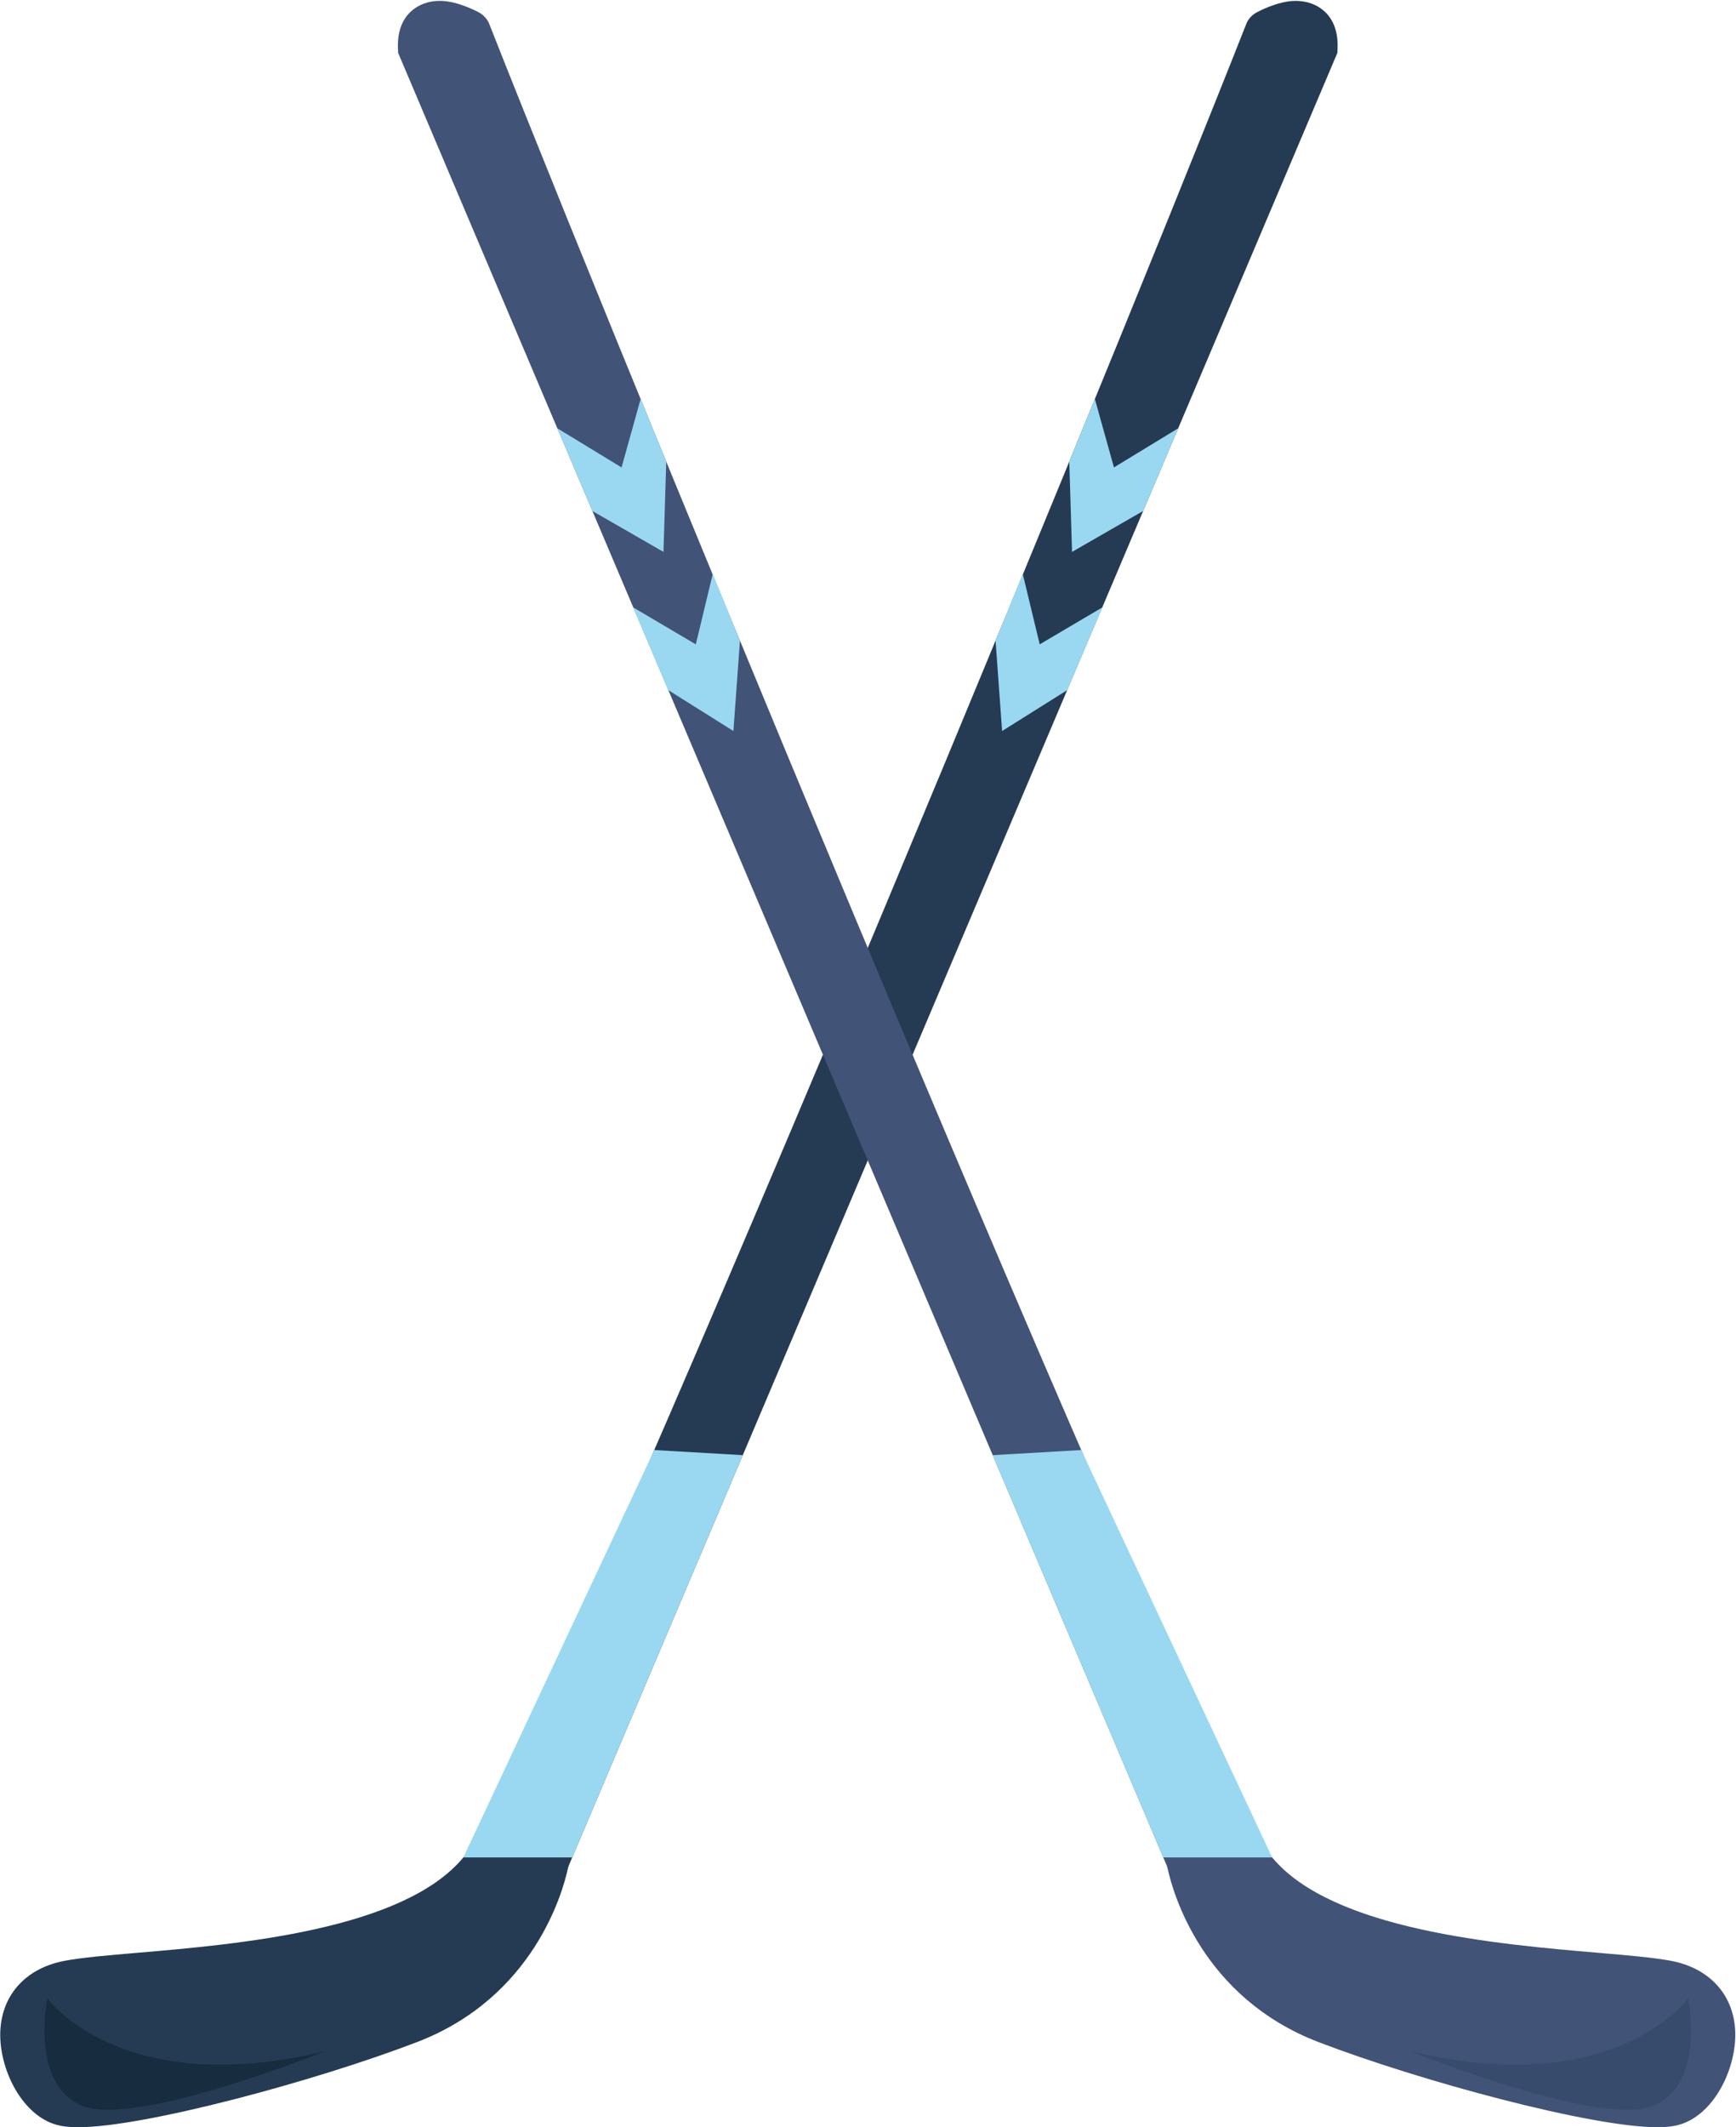
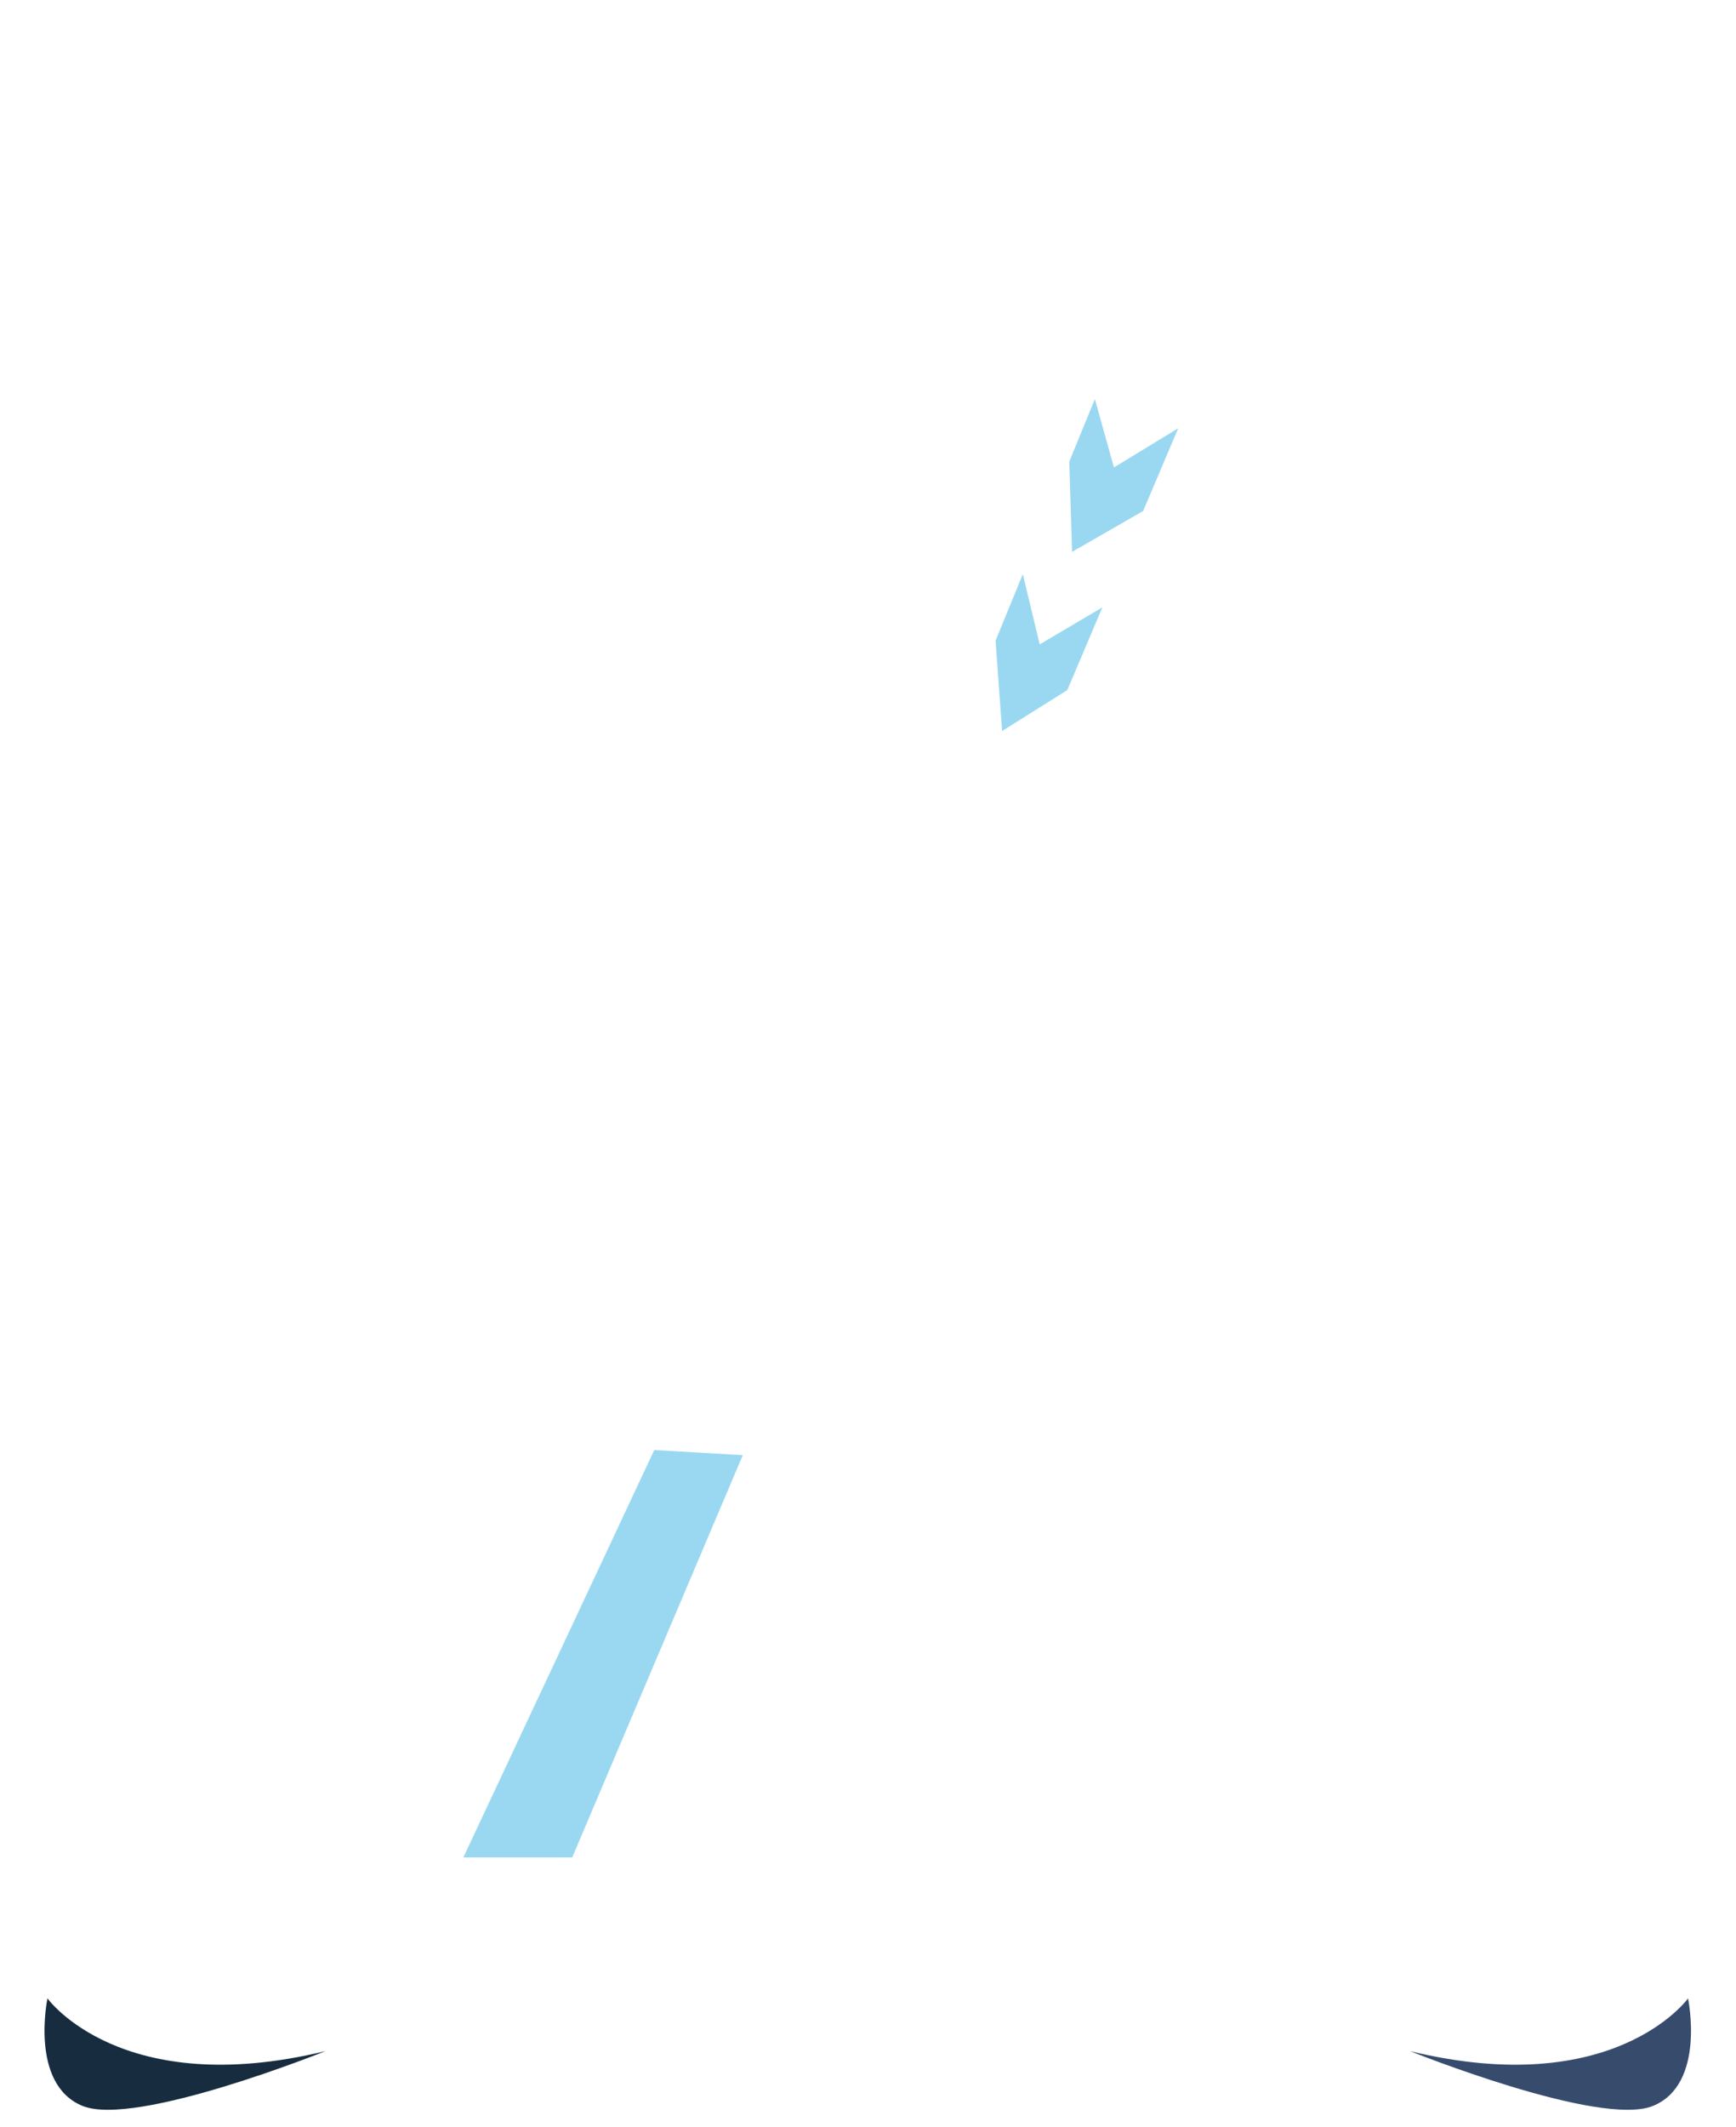
<svg xmlns="http://www.w3.org/2000/svg" width="1973" height="2416" viewBox="0 0 1973 2416" fill="none">
-   <path d="M1505.97 13.556C1497.36 5.34 1485.74 0.99 1472.39 0.99C1451.37 0.99 1427.44 14.517 1427.44 14.517C1422.34 17.527 1418.47 21.991 1416.41 27.204C1234.01 489.353 601.117 2019.48 526.629 2109.56C458.417 2192.05 269.722 2208.19 156.98 2217.82C121.559 2220.85 93.57 2223.25 73.71 2226.94C30.795 2234.93 3.424 2263.8 0.502 2304.17C-2.481 2345.29 22.198 2399.98 62.377 2412.69C69.402 2414.92 78.07 2416 88.883 2416C163.476 2416 356.982 2364.07 473.678 2319.41C606.704 2268.49 639.636 2148.77 645.382 2122.29C645.691 2120.87 646.132 2119.49 646.715 2118.13L1519.95 60.086L1520.14 55.905C1521 37.608 1516.23 23.355 1505.97 13.556Z" fill="#253B53" />
  <path d="M526.623 2109.56H650.354L844.204 1652.7L743.581 1646.88L526.623 2109.56Z" fill="#9AD8F1" />
  <path d="M1339.06 486.408L1266.03 530.888L1244.36 453.236L1215.26 524.27L1218.39 626.828L1299.2 580.355L1339.06 486.408Z" fill="#9AD8F1" />
  <path d="M1252.87 689.82L1181.66 731.822L1162.44 652.104L1131.48 727.674L1138.92 830.273L1213.01 783.759L1252.87 689.82Z" fill="#9AD8F1" />
  <path d="M53.953 2269.69C53.953 2269.69 137.408 2385.92 369.813 2329.57C369.813 2329.57 154.099 2416.45 93.761 2391.79C33.404 2367.14 53.953 2269.69 53.953 2269.69Z" fill="#172C3F" />
-   <path d="M466.483 13.556C475.089 5.34 486.705 0.99 500.06 0.99C521.076 0.99 545.013 14.517 545.013 14.517C550.106 17.527 553.981 21.991 556.038 27.204C738.439 489.353 1371.33 2019.48 1445.82 2109.56C1514.03 2192.05 1702.73 2208.19 1815.47 2217.82C1850.89 2220.85 1878.88 2223.25 1898.74 2226.94C1941.65 2234.93 1969.03 2263.8 1971.95 2304.17C1974.93 2345.29 1950.25 2399.98 1910.07 2412.69C1903.05 2414.92 1894.38 2416 1883.57 2416C1808.97 2416 1615.47 2364.07 1498.77 2319.41C1365.75 2268.49 1332.81 2148.77 1327.07 2122.29C1326.76 2120.87 1326.32 2119.49 1325.74 2118.13L452.511 60.086L452.317 55.905C451.452 37.608 456.218 23.355 466.483 13.556Z" fill="#415377" />
-   <path d="M1445.82 2109.56H1322.09L1128.25 1652.7L1228.87 1646.88L1445.82 2109.56Z" fill="#9AD8F1" />
-   <path d="M633.387 486.408L706.418 530.888L728.078 453.236L757.189 524.27L754.055 626.828L673.248 580.355L633.387 486.408Z" fill="#9AD8F1" />
-   <path d="M719.575 689.82L790.788 731.822L810.004 652.104L840.967 727.674L833.527 830.273L759.436 783.759L719.575 689.82Z" fill="#9AD8F1" />
  <path d="M1918.49 2269.69C1918.49 2269.69 1835.04 2385.92 1602.63 2329.57C1602.63 2329.57 1818.34 2416.45 1878.68 2391.79C1939.04 2367.14 1918.49 2269.69 1918.49 2269.69Z" fill="#374C6D" />
</svg>